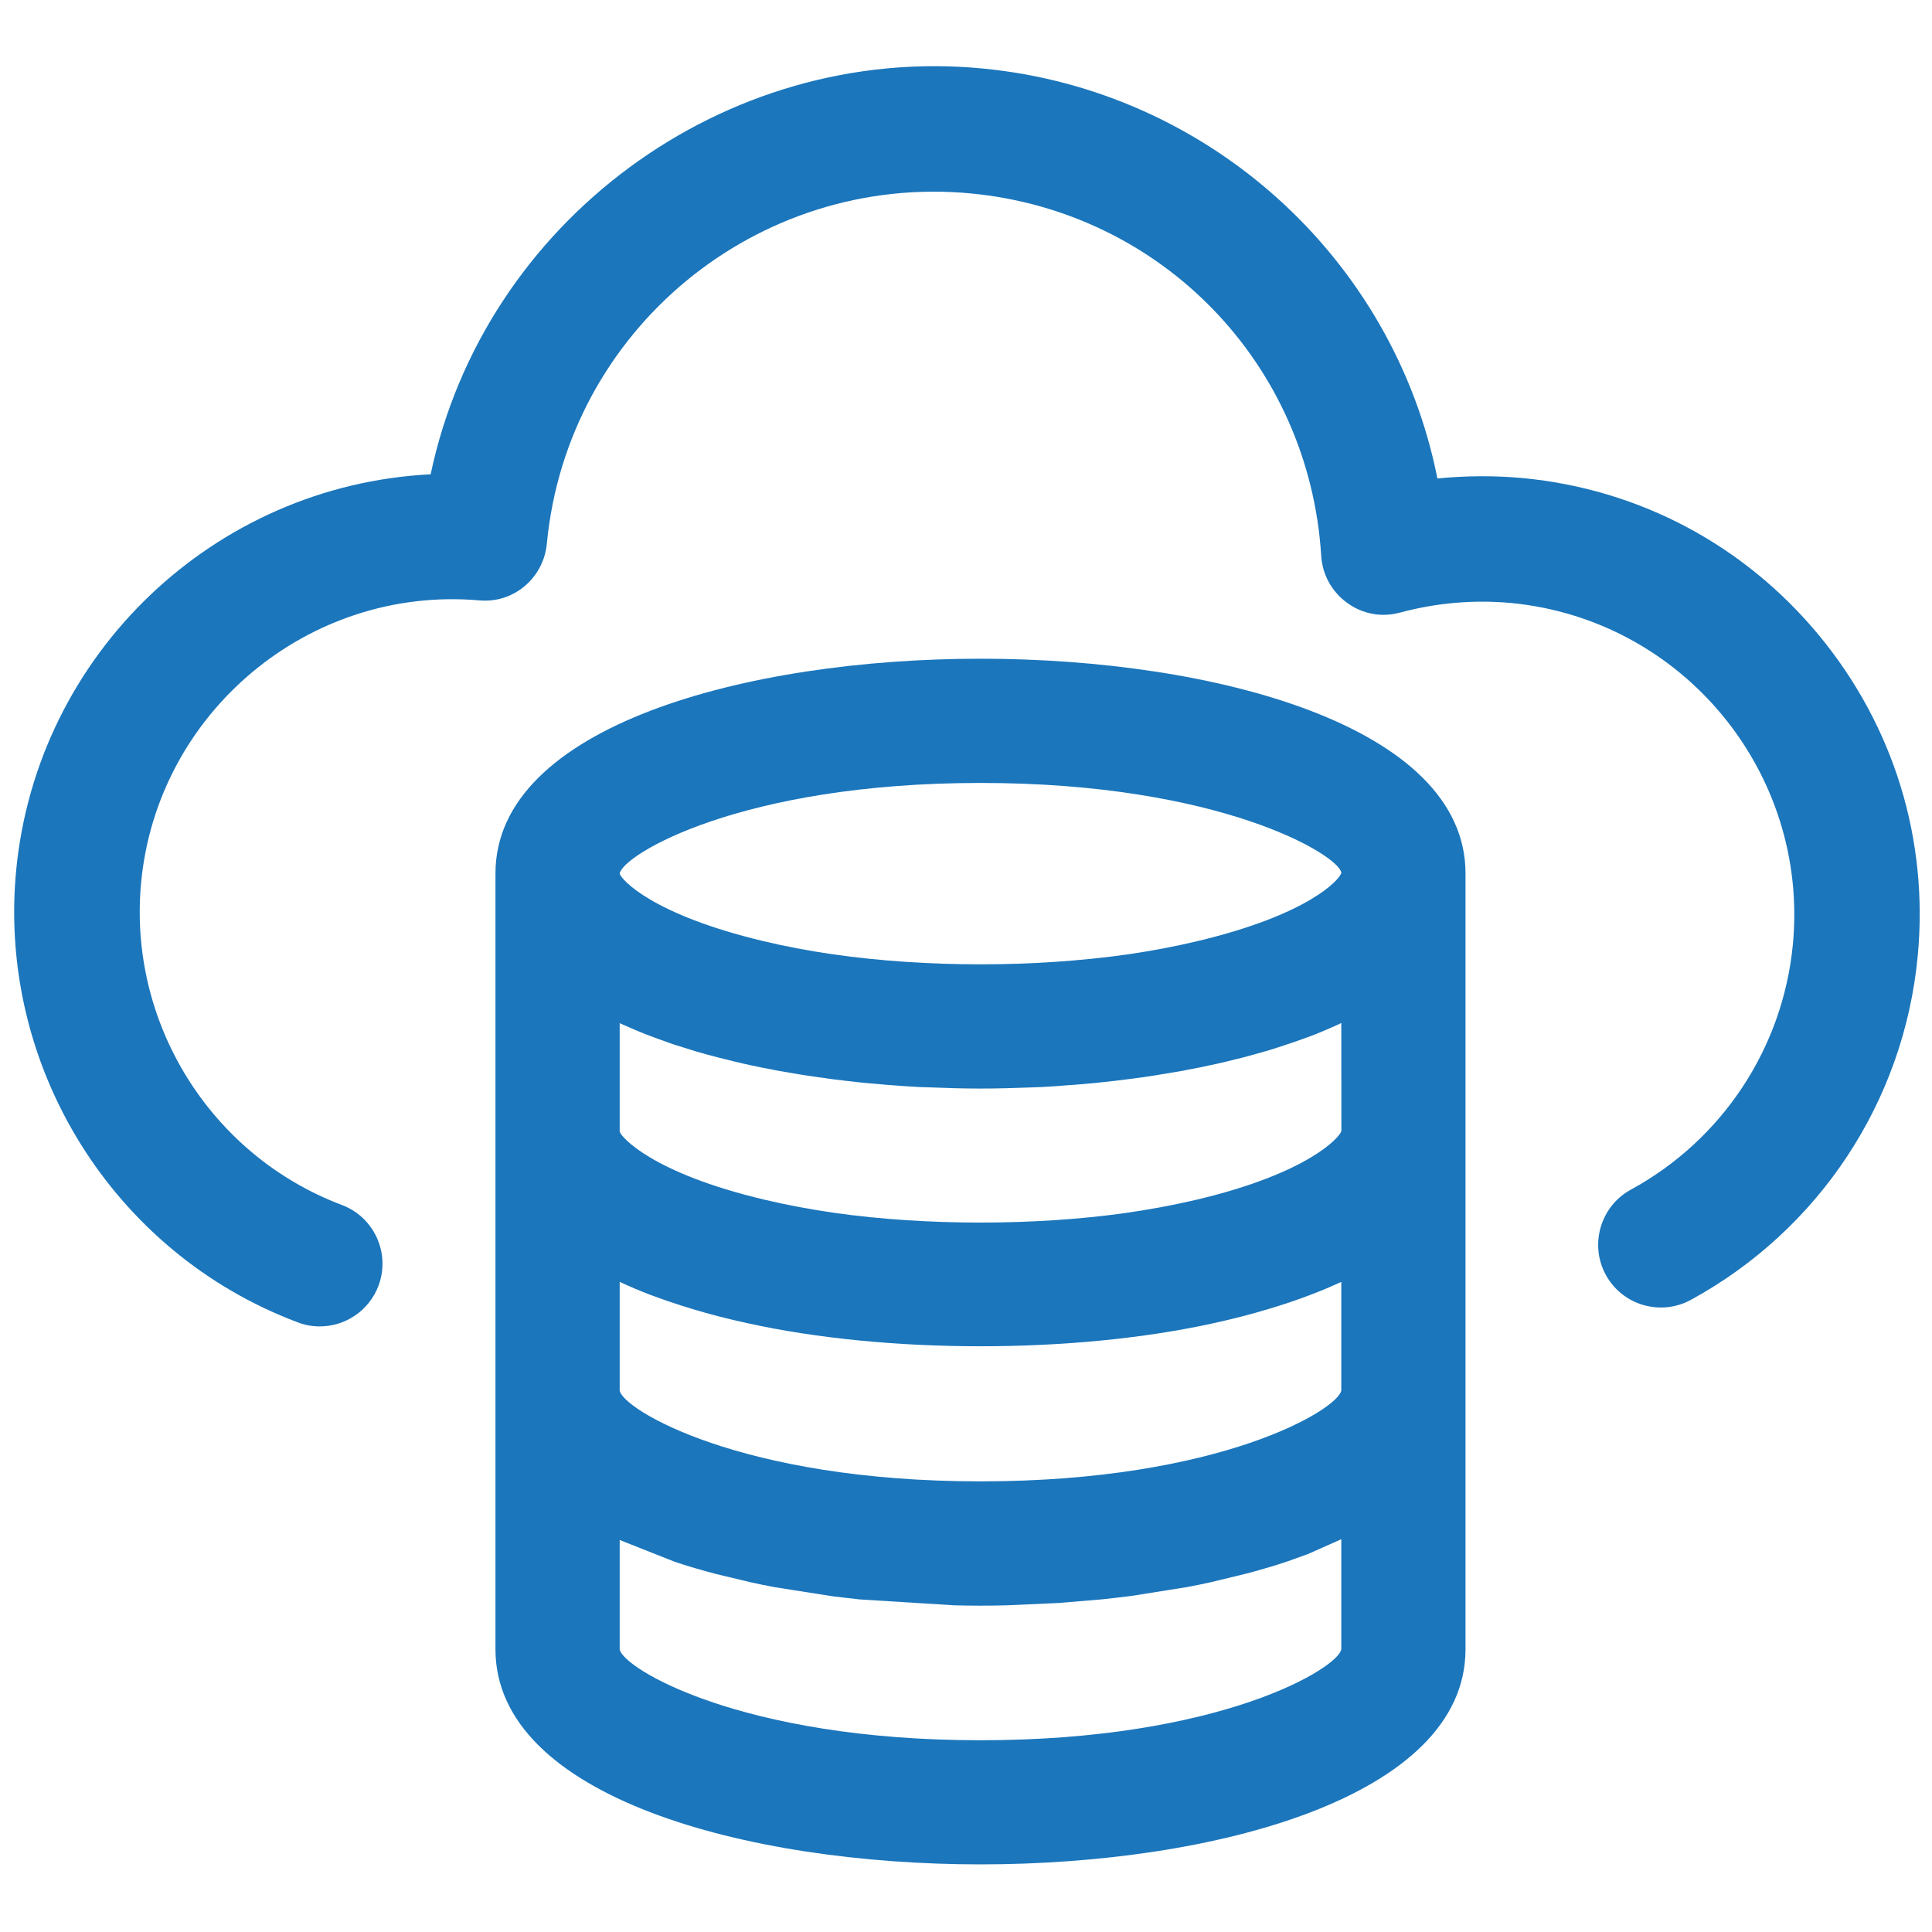
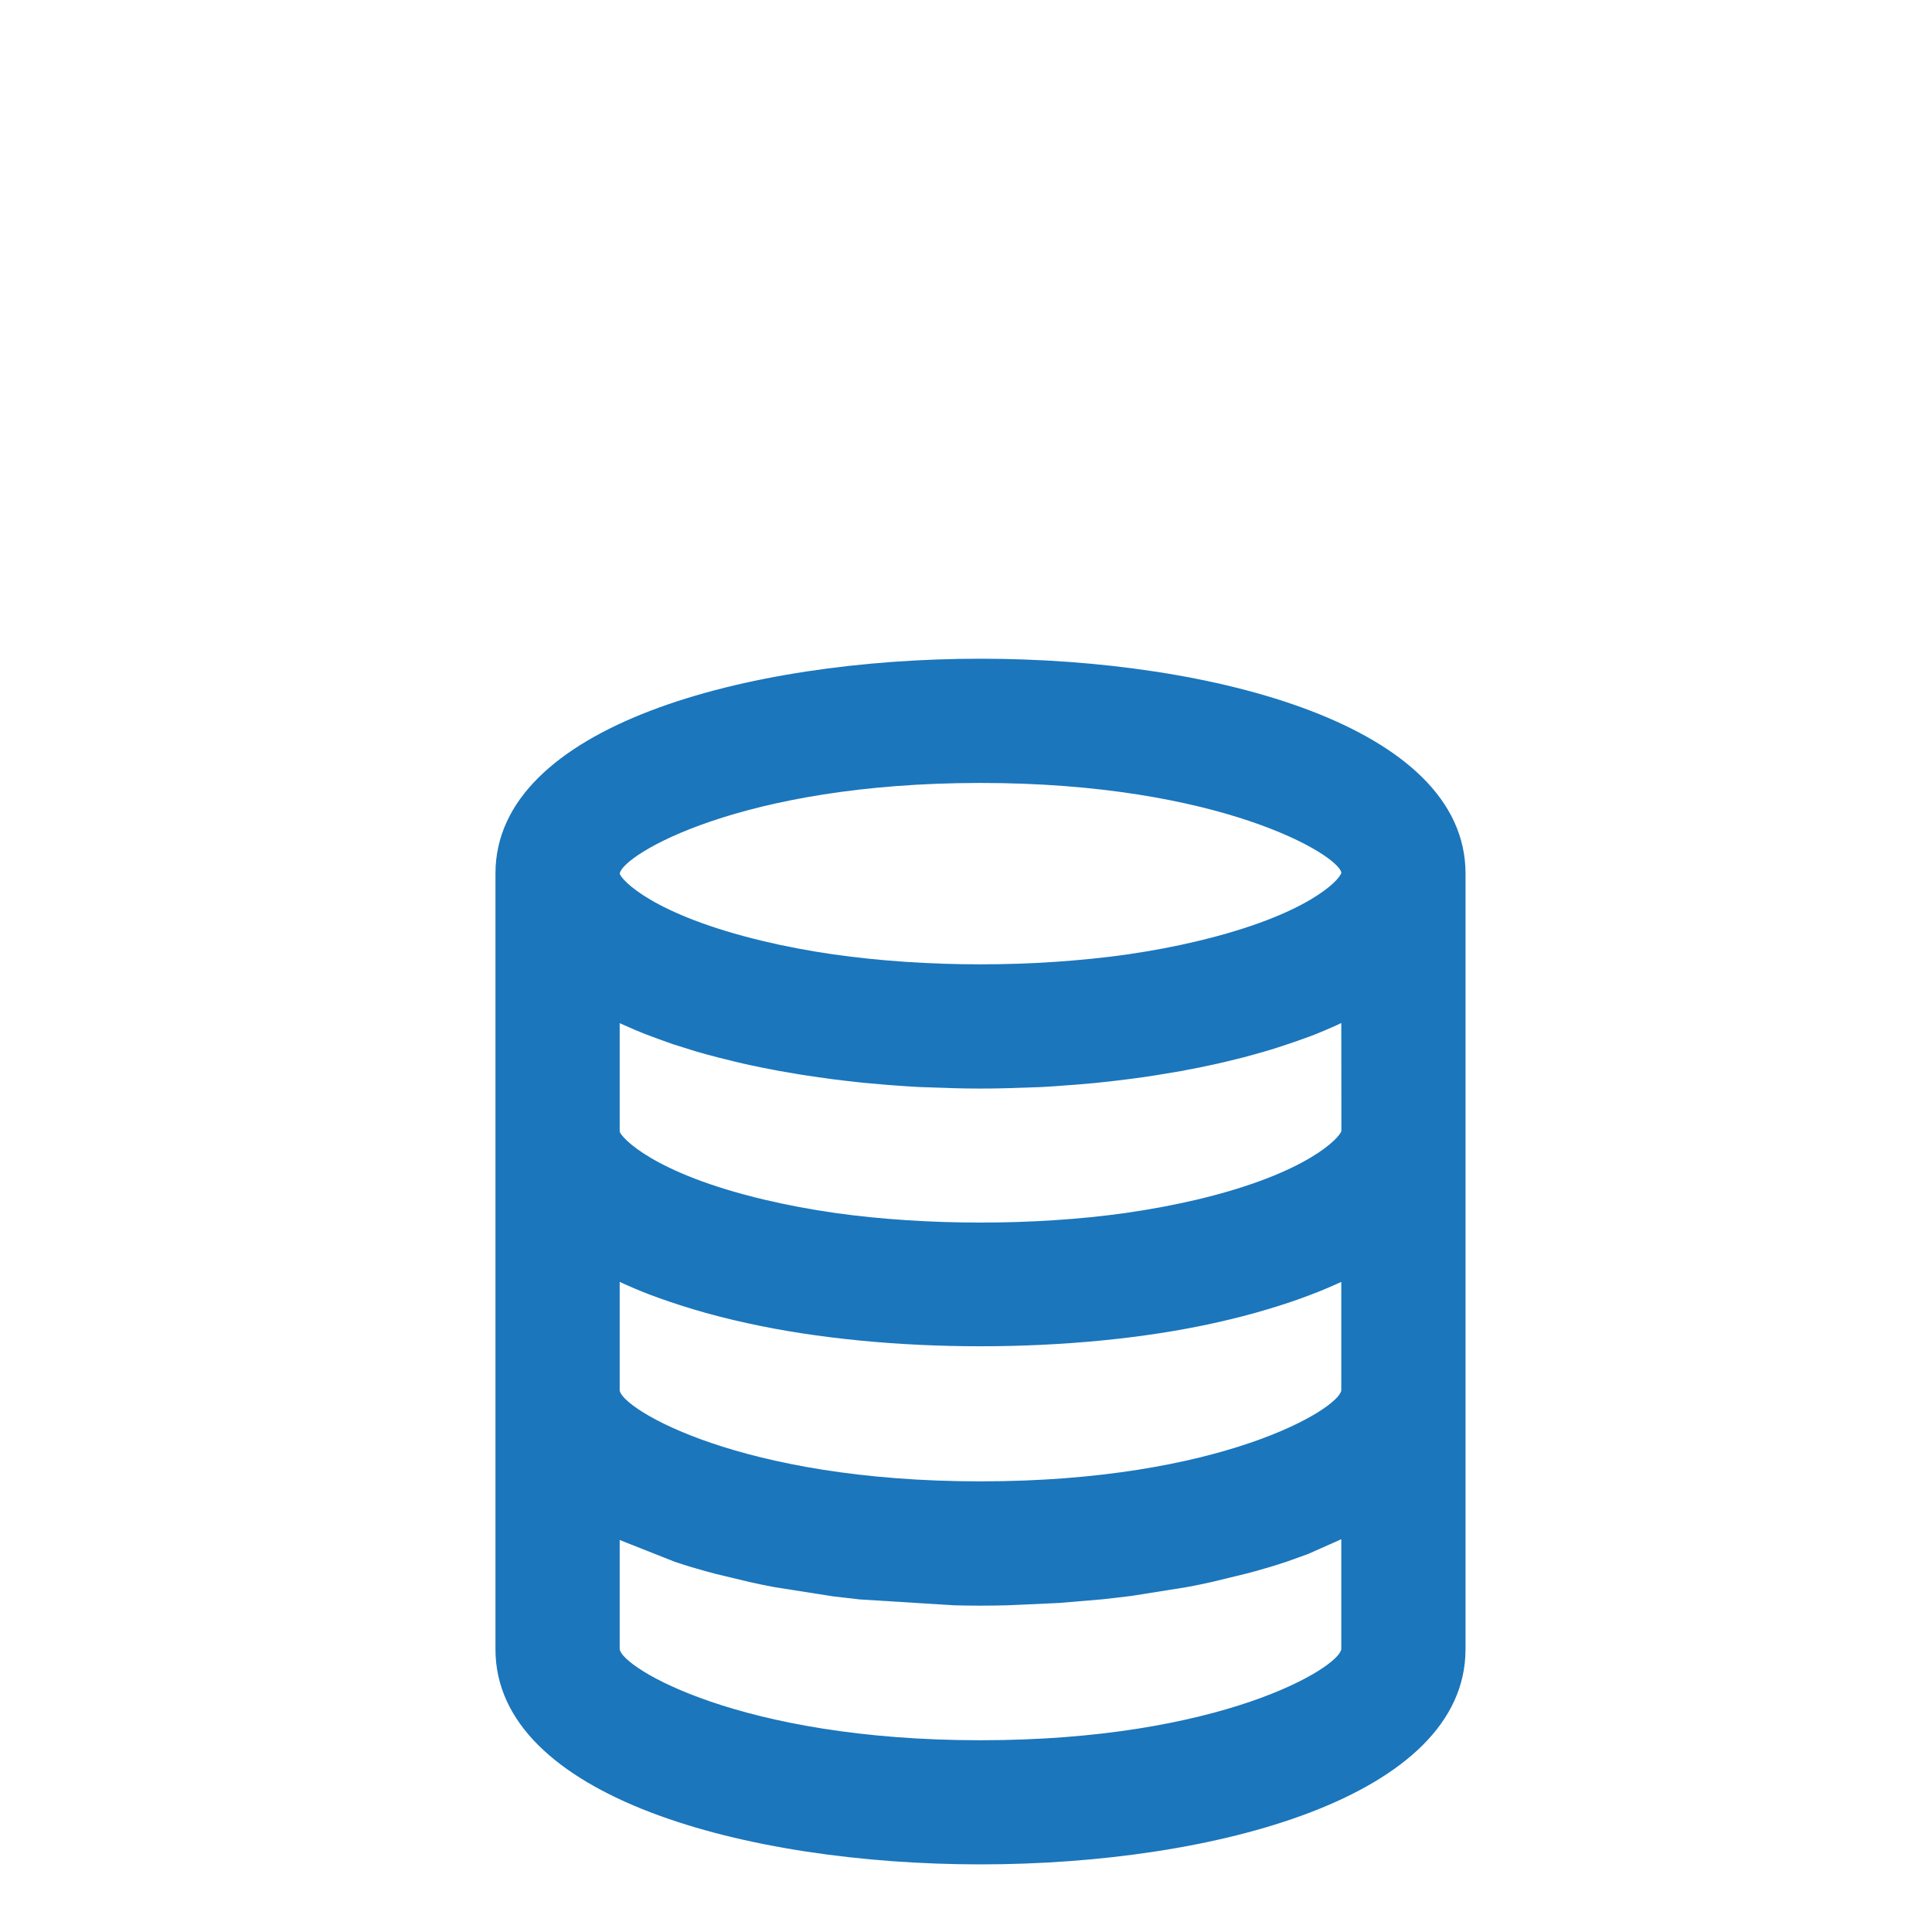
<svg xmlns="http://www.w3.org/2000/svg" width="20px" height="20px" viewBox="0 0 20 20" version="1.1">
  <title>Thicker Db2</title>
  <g id="Thicker-Db2" stroke="none" stroke-width="1" fill="none" fill-rule="evenodd">
    <g id="Group">
      <path d="M6.415,15.942 L6.986,16.168 C7.044,16.187 7.102,16.206 7.162,16.224 L7.204,16.236 C7.269,16.255 7.335,16.274 7.413,16.294 L7.764,16.378 C7.847,16.397 7.931,16.414 8.023,16.431 L8.621,16.525 C8.71,16.536 8.798,16.546 8.898,16.557 L9.875,16.618 C10.059,16.623 10.242,16.623 10.428,16.618 L10.96,16.594 L11.412,16.556 C11.501,16.546 11.591,16.536 11.712,16.521 L12.284,16.43 C12.37,16.414 12.454,16.397 12.543,16.377 L12.897,16.291 C12.965,16.274 13.032,16.255 13.099,16.235 L13.137,16.224 C13.203,16.205 13.267,16.184 13.335,16.161 L13.541,16.087 L13.885,15.934 L13.885,17.072 C13.859,17.265 12.64,18.015 10.15,18.015 C7.661,18.015 6.441,17.265 6.415,17.073 L6.415,15.942 Z M12.398,9.742 C12.17,9.797 11.925,9.843 11.671,9.88 C10.702,10.017 9.594,10.017 8.628,9.88 C8.374,9.843 8.129,9.797 7.9,9.742 C6.757,9.469 6.433,9.109 6.415,9.044 C6.442,8.851 7.665,8.105 10.15,8.105 C12.635,8.105 13.858,8.851 13.886,9.035 C13.867,9.109 13.543,9.469 12.398,9.742 L12.398,9.742 Z M7.739,13.698 C9.181,14.016 11.119,14.016 12.561,13.698 C12.766,13.653 12.956,13.604 13.127,13.552 C13.286,13.505 13.437,13.454 13.579,13.399 C13.685,13.359 13.787,13.315 13.885,13.27 L13.885,14.393 C13.858,14.586 12.639,15.335 10.15,15.335 C7.663,15.335 6.441,14.586 6.415,14.394 L6.415,13.27 C6.512,13.315 6.614,13.359 6.721,13.4 C6.861,13.453 7.013,13.504 7.171,13.552 C7.35,13.606 7.541,13.655 7.739,13.698 L7.739,13.698 Z M6.688,10.708 L6.72,10.72 C6.781,10.743 6.843,10.766 6.906,10.788 L6.971,10.811 C7.033,10.831 7.097,10.851 7.166,10.872 L7.204,10.884 C7.282,10.907 7.36,10.928 7.442,10.949 L7.504,10.964 C7.567,10.981 7.632,10.996 7.697,11.011 L7.765,11.026 C7.848,11.044 7.931,11.061 8.019,11.077 L8.059,11.085 C8.132,11.098 8.205,11.11 8.281,11.123 L8.353,11.134 C8.432,11.146 8.513,11.158 8.62,11.172 C8.709,11.184 8.798,11.193 8.892,11.204 L8.963,11.211 C9.035,11.217 9.108,11.224 9.178,11.23 L9.245,11.235 C9.335,11.242 9.426,11.248 9.519,11.253 L9.873,11.265 C10.058,11.27 10.241,11.27 10.426,11.265 L10.784,11.253 C10.875,11.248 10.966,11.242 11.058,11.234 L11.119,11.23 C11.189,11.224 11.26,11.218 11.337,11.211 L11.411,11.203 C11.501,11.193 11.591,11.184 11.707,11.168 C11.787,11.158 11.868,11.146 11.947,11.134 L12.02,11.122 C12.095,11.11 12.168,11.098 12.242,11.085 L12.284,11.076 C12.369,11.061 12.453,11.044 12.538,11.025 L12.603,11.011 C12.668,10.996 12.732,10.981 12.795,10.965 L12.86,10.949 C12.94,10.928 13.019,10.906 13.098,10.883 L13.139,10.871 C13.204,10.851 13.268,10.831 13.331,10.809 L13.394,10.788 C13.45,10.769 13.505,10.748 13.578,10.722 L13.617,10.707 C13.687,10.678 13.755,10.65 13.826,10.618 L13.879,10.593 L13.885,10.59 L13.886,11.708 C13.871,11.771 13.548,12.144 12.388,12.419 C12.16,12.473 11.912,12.519 11.651,12.557 C10.711,12.689 9.589,12.689 8.648,12.557 C8.394,12.521 8.146,12.474 7.913,12.419 C6.752,12.144 6.43,11.771 6.415,11.715 L6.415,10.591 C6.418,10.593 6.421,10.594 6.424,10.596 L6.477,10.619 C6.544,10.65 6.614,10.679 6.688,10.708 L6.688,10.708 Z M10.15,6.819 C7.732,6.819 5.129,7.515 5.129,9.042 L5.129,17.073 C5.129,18.604 7.732,19.3 10.15,19.3 C12.568,19.3 15.171,18.604 15.171,17.073 L15.171,9.042 C15.171,7.515 12.568,6.819 10.15,6.819 L10.15,6.819 Z" id="Fill-1" fill="#1B76BC" />
-       <path d="M18.831,6.578 C18.058,5.642 16.968,5.063 15.763,4.949 C15.472,4.922 15.175,4.924 14.88,4.953 C14.426,2.669 12.505,0.931 10.17,0.709 C7.494,0.452 5.009,2.294 4.458,4.91 C2.217,5.023 0.381,6.77 0.167,9.013 C-0.026,11.046 1.171,12.968 3.077,13.687 C3.131,13.709 3.189,13.723 3.249,13.728 C3.269,13.73 3.29,13.731 3.31,13.731 C3.578,13.731 3.822,13.565 3.918,13.31 C4.044,12.975 3.874,12.6 3.539,12.474 C2.178,11.96 1.323,10.587 1.461,9.135 C1.628,7.376 3.196,6.062 4.96,6.215 C5.32,6.249 5.628,5.98 5.661,5.627 C5.872,3.419 7.833,1.795 10.047,2.002 C12.028,2.19 13.554,3.768 13.677,5.754 C13.689,5.949 13.787,6.126 13.946,6.241 C14.105,6.357 14.304,6.394 14.494,6.341 C14.873,6.24 15.257,6.207 15.64,6.242 C17.419,6.411 18.728,7.996 18.56,9.775 C18.457,10.849 17.83,11.799 16.881,12.316 C16.568,12.488 16.452,12.883 16.623,13.197 C16.706,13.349 16.844,13.46 17.01,13.509 C17.177,13.557 17.352,13.539 17.504,13.456 C18.832,12.731 19.71,11.401 19.852,9.898 C19.967,8.693 19.604,7.514 18.831,6.578" id="Fill-3" fill="#1B76BC" />
      <rect id="Rectangle-Copy" x="0" y="0" width="20" height="20" />
    </g>
  </g>
</svg>